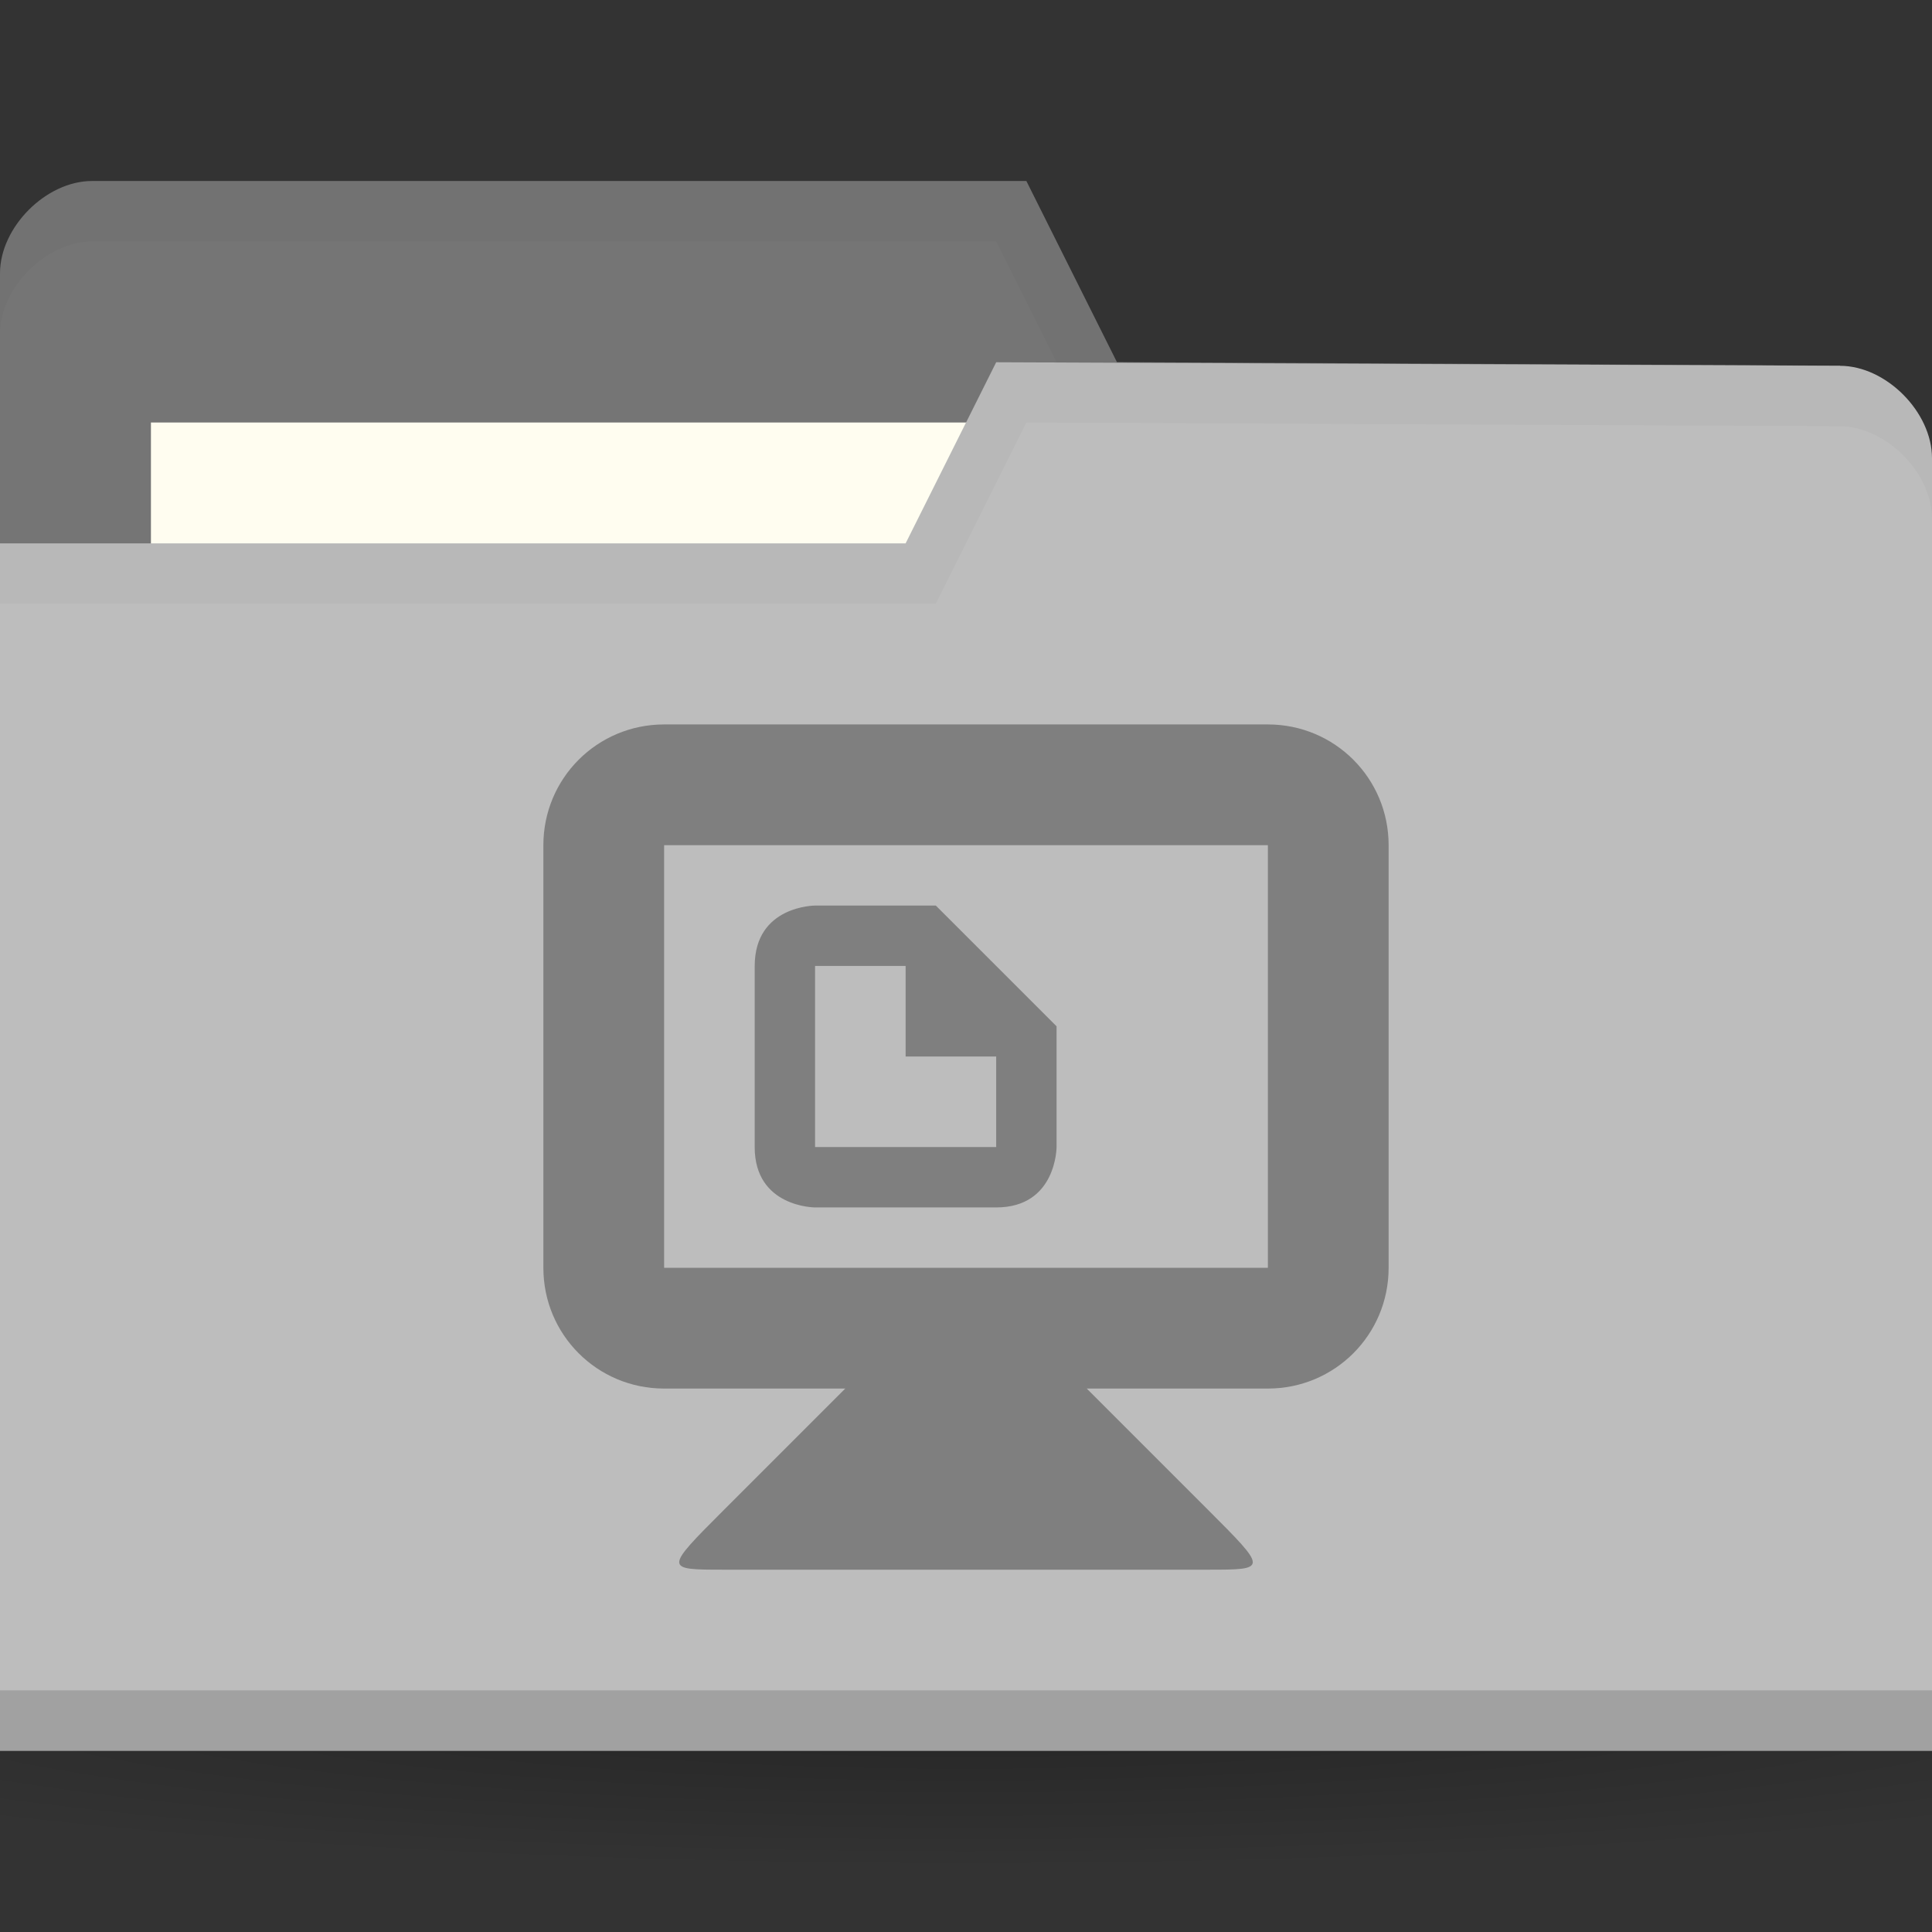
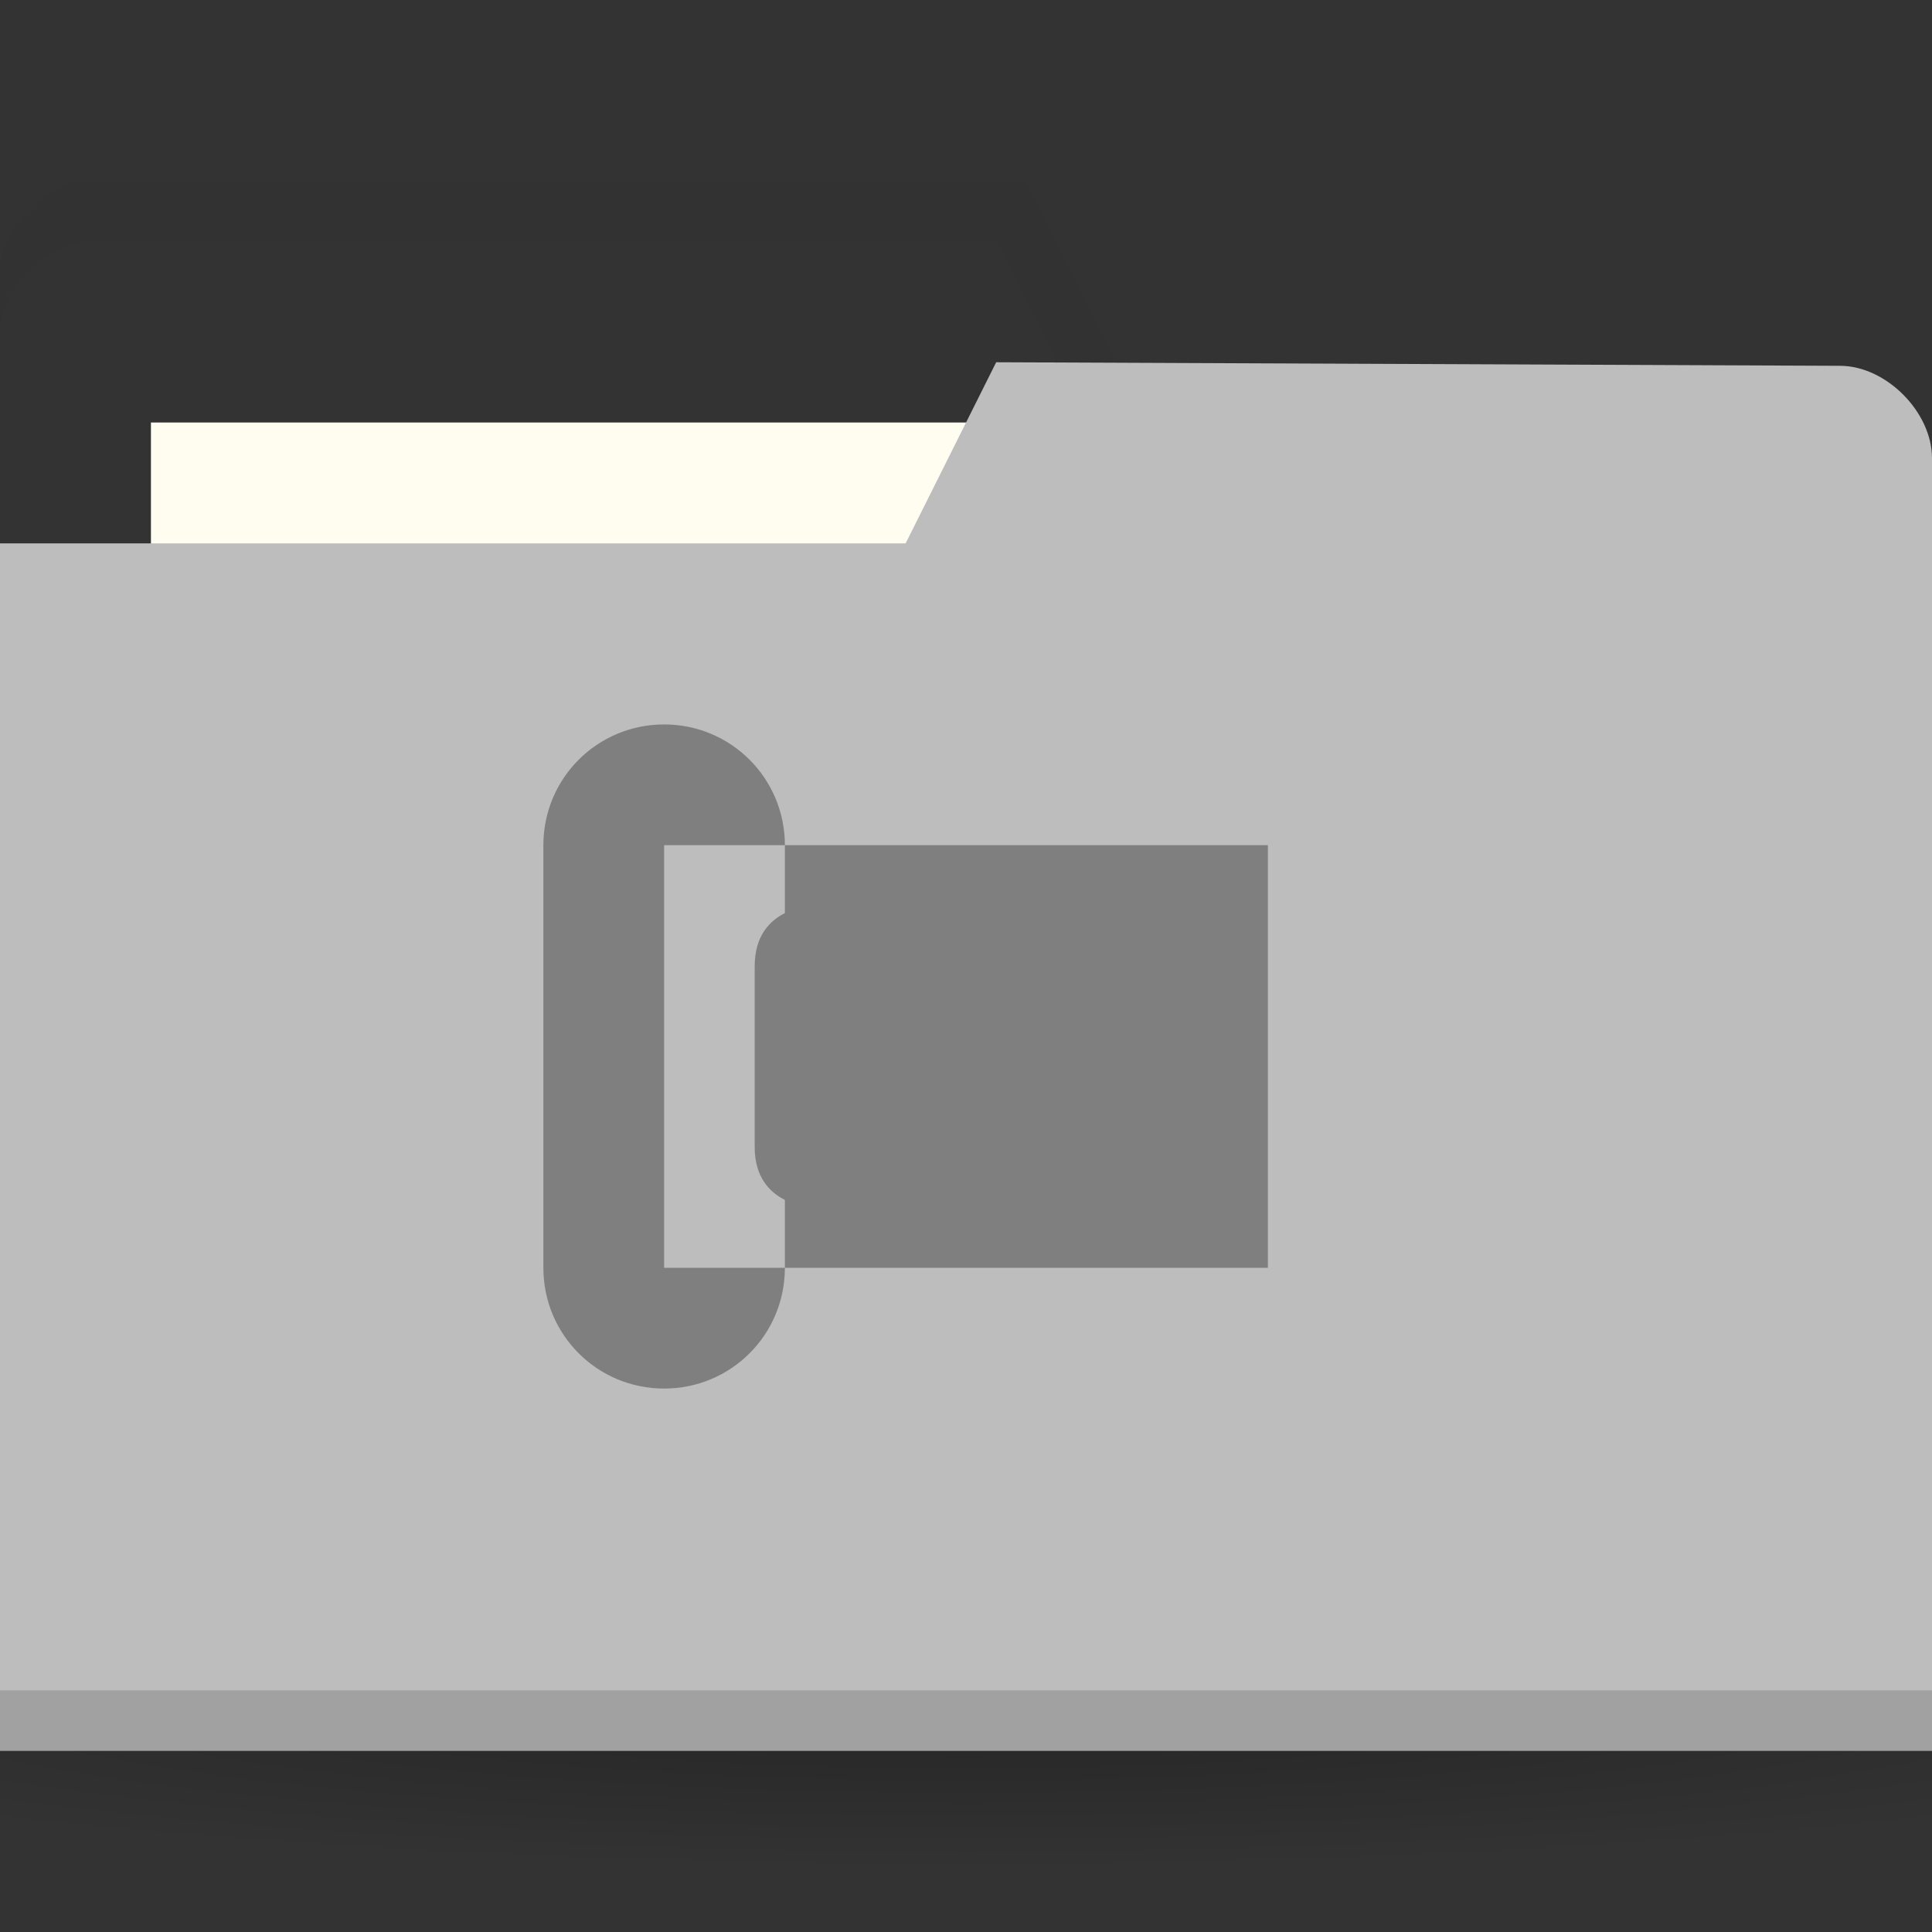
<svg xmlns="http://www.w3.org/2000/svg" viewBox="0 0 32 32">
  <rect x="0" y="0" width="32" height="32" fill="#333333" stroke="none" />
  <defs>
    <radialGradient id="radialGradient3031" gradientUnits="userSpaceOnUse" gradientTransform="matrix(1,0,0,0.104,0,50.597)" cx="32.5" cy="56.5" r="33.5">
      <stop style="stop-color:#000;stop-opacity:1" />
      <stop offset="1" style="stop-color:#000;stop-opacity:0" />
    </radialGradient>
  </defs>
  <g transform="translate(0,-1020.362)">
    <path d="m 66 56.5 c 0 1.933 -14.998 3.5 -33.5 3.5 -18.502 0 -33.5 -1.567 -33.5 -3.5 0 -1.933 14.998 -3.5 33.5 -3.5 18.502 0 33.5 1.567 33.5 3.5 z" transform="matrix(0.716,0,0,0.857,-7.284,999.934)" style="fill:url(#radialGradient3031);opacity:0.3;fill-opacity:1;stroke:none" />
-     <path d="m 0 1024.89 0 21.412 32 0 0 -10.706 -1.524 -9.177 -11.976 -0.059 -1.5 -3 -15.476 0 c -0.762 0 -1.524 0.765 -1.524 1.529 z" style="fill:#757575;fill-opacity:1;stroke:none" />
    <rect width="15.786" height="5.941" x="2.5" y="1027.36" style="fill:#fffdf0;fill-opacity:1;stroke:none" />
    <path d="m 1.531 1023.36 c -0.762 0 -1.531 0.767 -1.531 1.531 l 0 1 c 0 -0.765 0.769 -1.531 1.531 -1.531 l 14.969 0 1.5 3 12.469 0.062 1.531 9.172 0 -1 -1.531 -9.172 -11.969 -0.062 -1.5 -3 z" style="fill:#000;opacity:0.03;fill-opacity:1;stroke:none" />
    <path d="m 32 1027.95 0 21.412 -32 0 0 -20 15 0 1.5 -3 13.976 0.059 c 0.762 0 1.524 0.765 1.524 1.53 z" style="fill:#bdbdbd;fill-opacity:1;stroke:none" />
    <path d="m 0 1048.36 0 1 32 0 0 -1 z" style="fill:#000;opacity:0.15;fill-opacity:1;stroke:none" />
-     <path d="m 16.5 1026.36 -1.5 3 -15 0 0 1 15.5 0 1.5 -3 13.469 0.062 c 0.762 0 1.531 0.767 1.531 1.531 l 0 -1 c 0 -0.765 -0.769 -1.531 -1.531 -1.531 z" style="fill:#000;opacity:0.03;fill-opacity:1;stroke:none" />
    <g transform="matrix(0.5,0,0,0.5,0,526.181)" style="opacity:1">
      <path d="m 25 1020.36 0 6 c 0 2 2 2 2 2 l 6 0 c 2 0 2 -2 2 -2 l 0 -4 -4 -4 -3.999 0 c 0 0 -2 0 -2 2 z m 2 0 3 0 0 3 3 0 0 3 -6 0 z" style="fill:#7f7f7f;fill-opacity:1" />
-       <path d="m 28 1034.36 -4 4 c -2 2 -2 2 0 2 l 16 0 c 2 0 2 0 0 -2 l -4 -4 0 -2 -8 0 z" style="fill:#7f7f7f;fill-opacity:1;stroke:none" />
-       <path d="m 22 1012.36 c -2.216 0 -4 1.784 -4 4 l 0 14 c 0 2.216 1.784 4 4 4 l 20 0 c 2.216 0 4 -1.784 4 -4 l 0 -14 c 0 -2.216 -1.784 -4 -4 -4 z m 0 4 20 0 0 14 -20 0 z" style="fill:#7f7f7f;fill-opacity:1;stroke:none" />
+       <path d="m 22 1012.36 c -2.216 0 -4 1.784 -4 4 l 0 14 c 0 2.216 1.784 4 4 4 c 2.216 0 4 -1.784 4 -4 l 0 -14 c 0 -2.216 -1.784 -4 -4 -4 z m 0 4 20 0 0 14 -20 0 z" style="fill:#7f7f7f;fill-opacity:1;stroke:none" />
    </g>
  </g>
</svg>